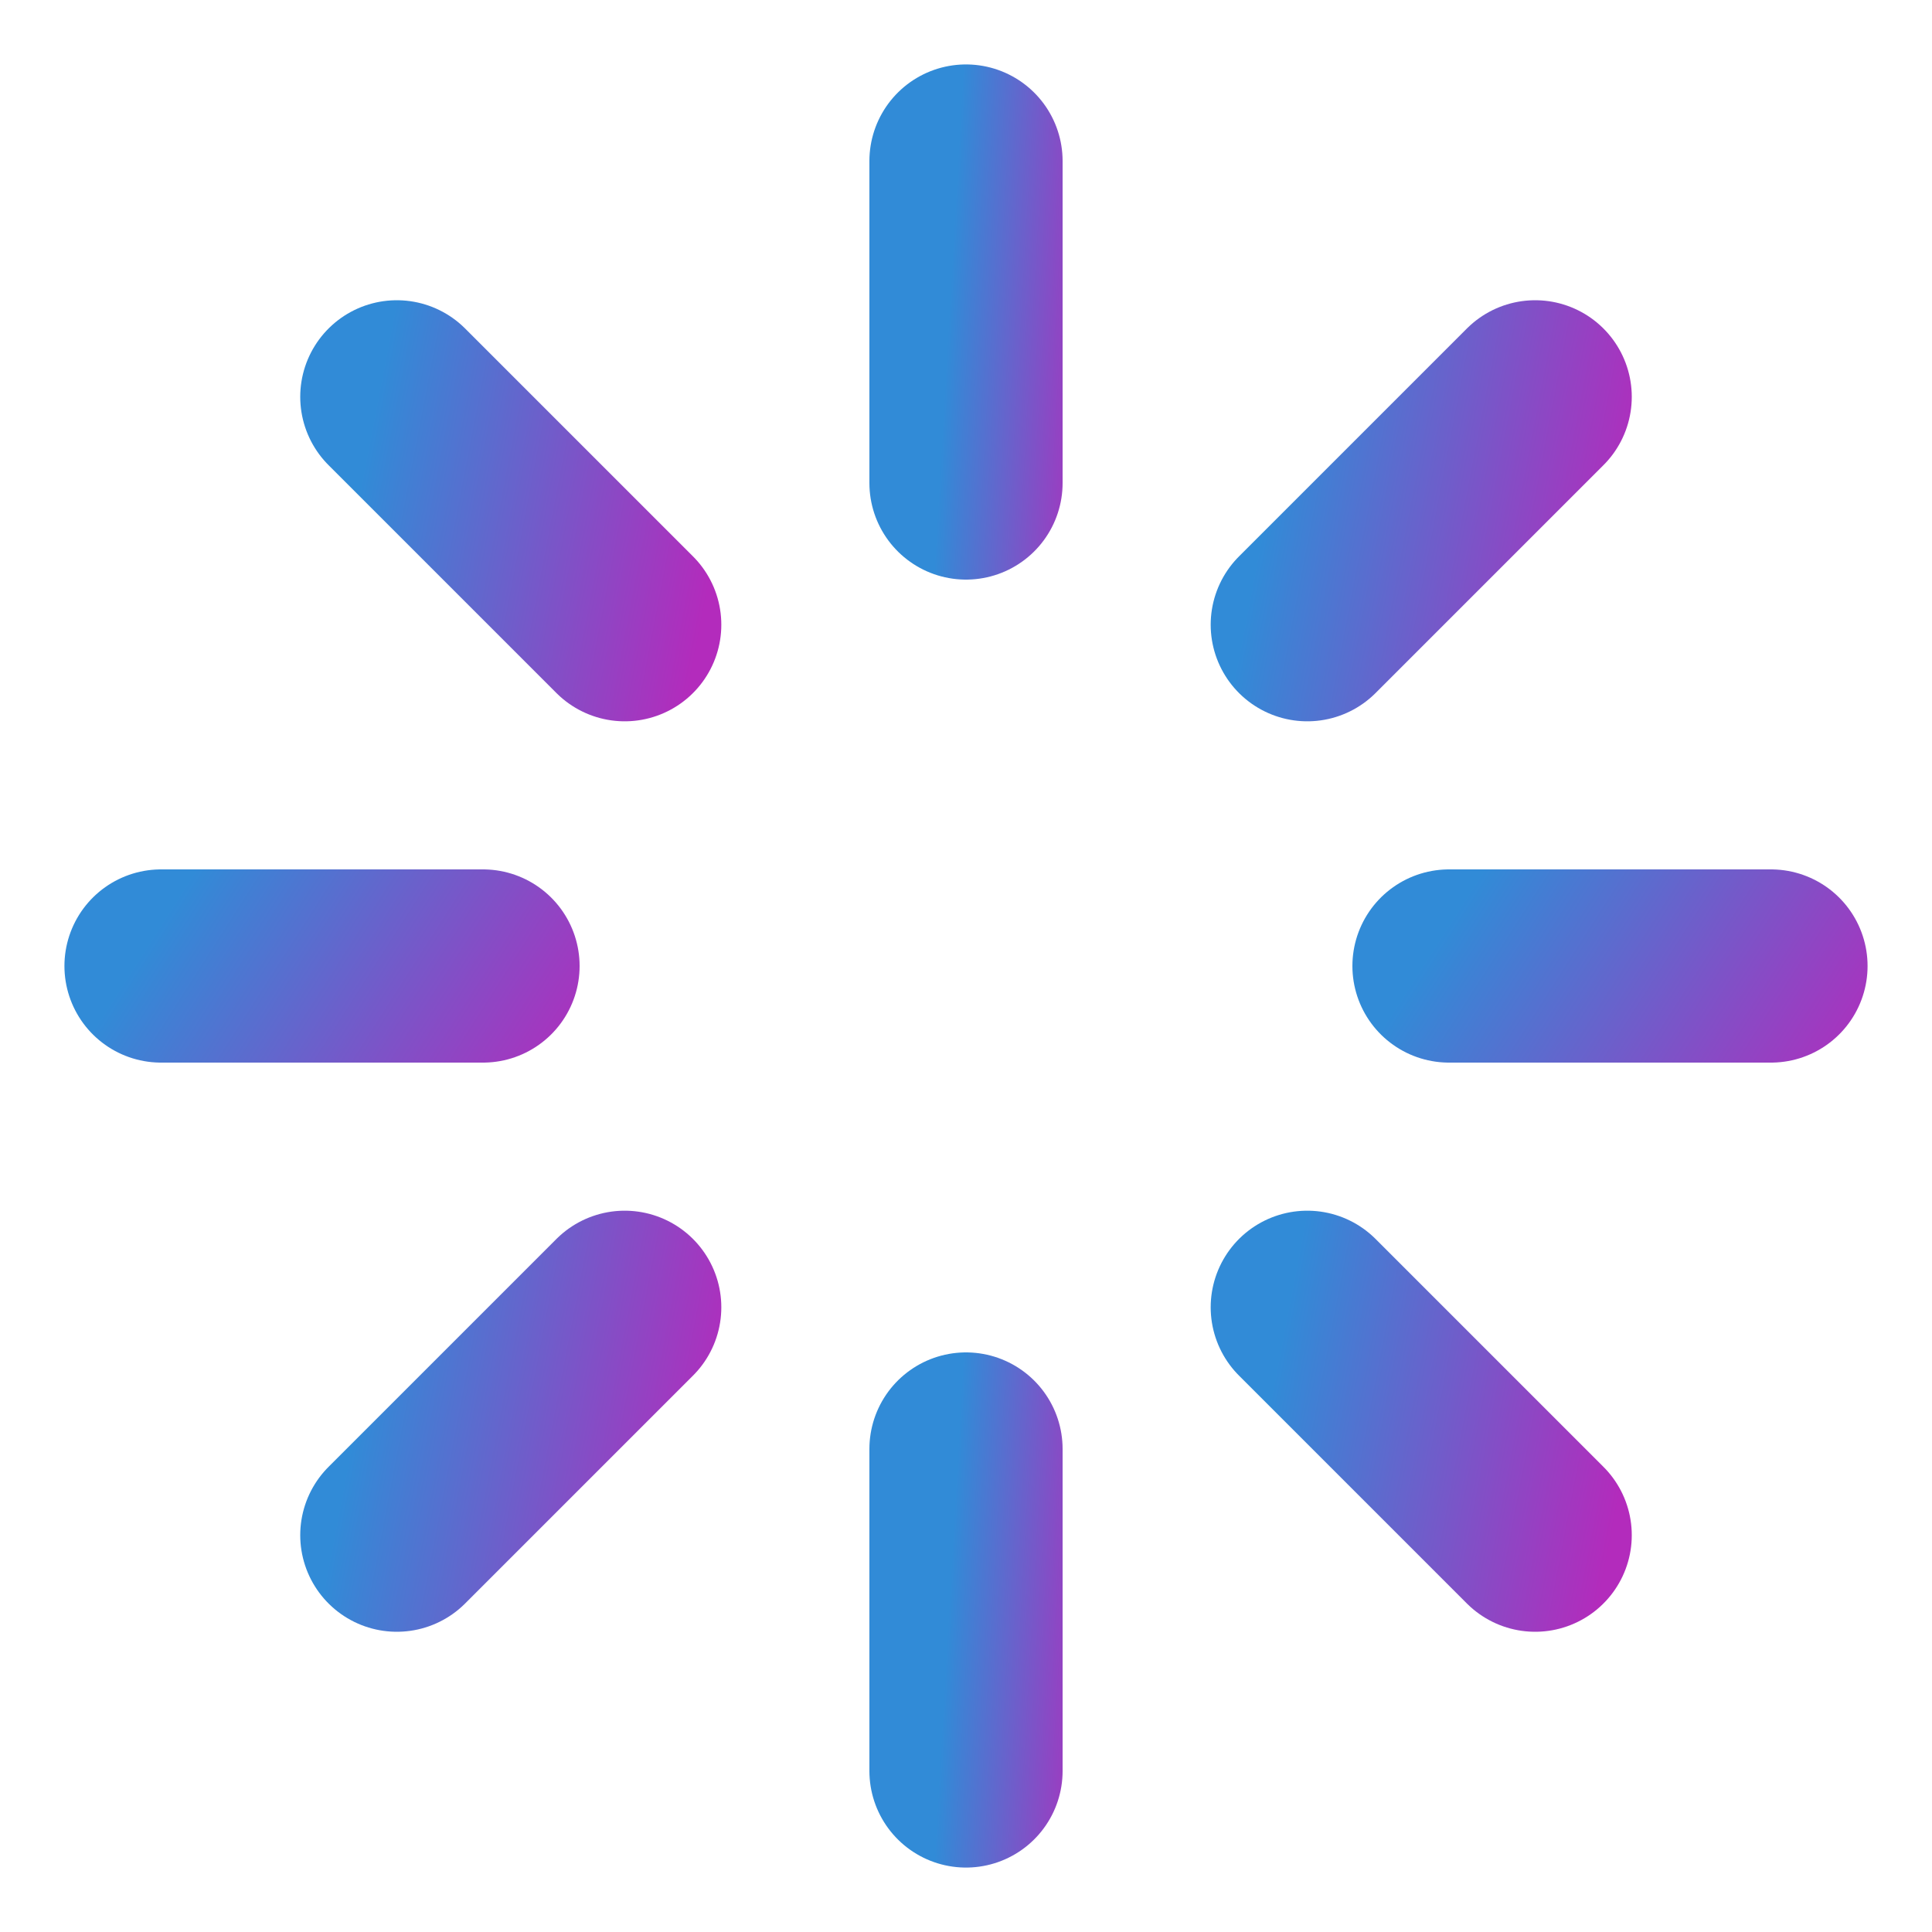
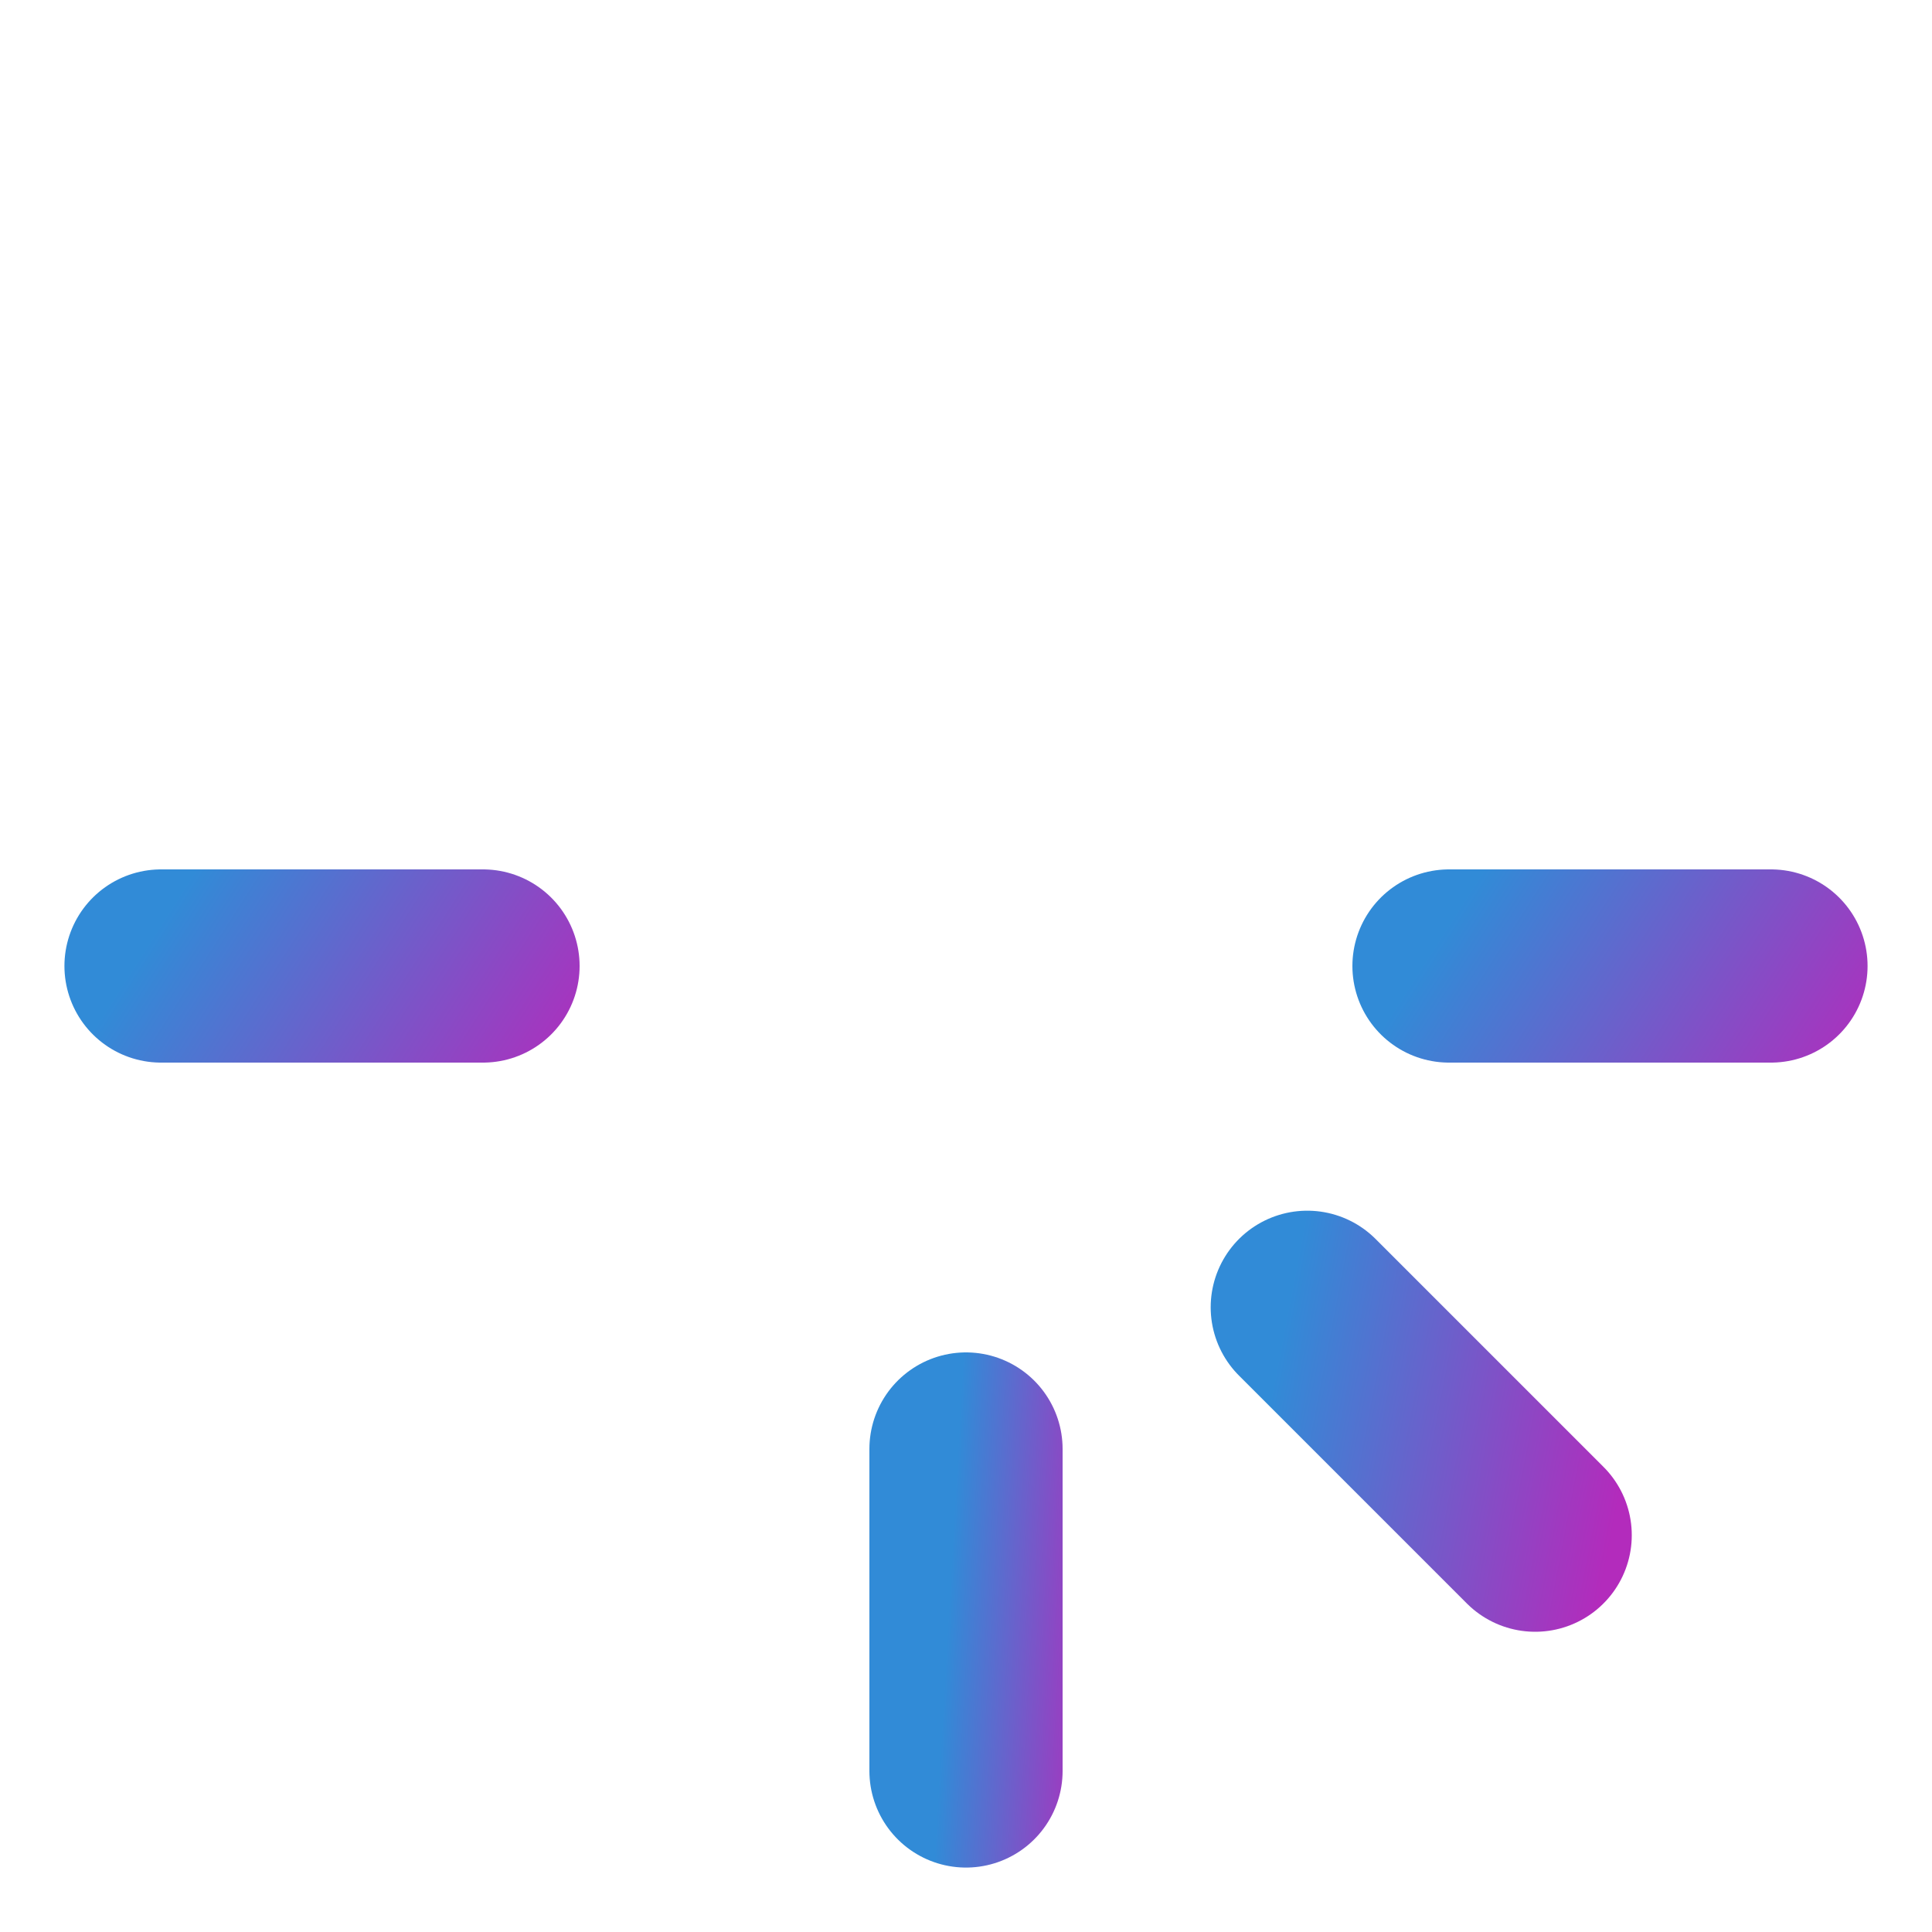
<svg xmlns="http://www.w3.org/2000/svg" width="20" height="20" viewBox="0 0 20 20" fill="none">
  <g clip-path="url(#clip0_1329_1819)">
    <path d="M10 15V18.333" stroke="url(#paint0_linear_1329_1819)" stroke-width="2" stroke-linecap="round" stroke-linejoin="round" />
    <path d="M13.533 13.533L15.892 15.892" stroke="url(#paint1_linear_1329_1819)" stroke-width="2" stroke-linecap="round" stroke-linejoin="round" />
-     <path d="M4.108 15.892L6.467 13.533" stroke="url(#paint2_linear_1329_1819)" stroke-width="2" stroke-linecap="round" stroke-linejoin="round" />
    <path d="M15 10H18.333" stroke="url(#paint3_linear_1329_1819)" stroke-width="2" stroke-linecap="round" stroke-linejoin="round" />
    <path d="M1.667 10H5" stroke="url(#paint4_linear_1329_1819)" stroke-width="2" stroke-linecap="round" stroke-linejoin="round" />
-     <path d="M13.533 6.467L15.892 4.108" stroke="url(#paint5_linear_1329_1819)" stroke-width="2" stroke-linecap="round" stroke-linejoin="round" />
-     <path d="M4.108 4.108L6.467 6.467" stroke="url(#paint6_linear_1329_1819)" stroke-width="2" stroke-linecap="round" stroke-linejoin="round" />
-     <path d="M10 1.667V5" stroke="url(#paint7_linear_1329_1819)" stroke-width="2" stroke-linecap="round" stroke-linejoin="round" />
  </g>
  <defs>
    <linearGradient id="paint0_linear_1329_1819" x1="9.985" y1="13.767" x2="11.77" y2="13.869" gradientUnits="userSpaceOnUse">
      <stop stop-color="#318BD7" />
      <stop offset="0.902" stop-color="#B32BBC" />
    </linearGradient>
    <linearGradient id="paint1_linear_1329_1819" x1="13.499" y1="12.661" x2="17.571" y2="13.443" gradientUnits="userSpaceOnUse">
      <stop stop-color="#318BD7" />
      <stop offset="0.902" stop-color="#B32BBC" />
    </linearGradient>
    <linearGradient id="paint2_linear_1329_1819" x1="4.074" y1="12.661" x2="8.146" y2="13.443" gradientUnits="userSpaceOnUse">
      <stop stop-color="#318BD7" />
      <stop offset="0.902" stop-color="#B32BBC" />
    </linearGradient>
    <linearGradient id="paint3_linear_1329_1819" x1="14.951" y1="9.63" x2="19.184" y2="12.34" gradientUnits="userSpaceOnUse">
      <stop stop-color="#318BD7" />
      <stop offset="0.902" stop-color="#B32BBC" />
    </linearGradient>
    <linearGradient id="paint4_linear_1329_1819" x1="1.618" y1="9.63" x2="5.851" y2="12.34" gradientUnits="userSpaceOnUse">
      <stop stop-color="#318BD7" />
      <stop offset="0.902" stop-color="#B32BBC" />
    </linearGradient>
    <linearGradient id="paint5_linear_1329_1819" x1="13.499" y1="3.236" x2="17.571" y2="4.018" gradientUnits="userSpaceOnUse">
      <stop stop-color="#318BD7" />
      <stop offset="0.902" stop-color="#B32BBC" />
    </linearGradient>
    <linearGradient id="paint6_linear_1329_1819" x1="4.074" y1="3.236" x2="8.146" y2="4.018" gradientUnits="userSpaceOnUse">
      <stop stop-color="#318BD7" />
      <stop offset="0.902" stop-color="#B32BBC" />
    </linearGradient>
    <linearGradient id="paint7_linear_1329_1819" x1="9.985" y1="0.433" x2="11.77" y2="0.536" gradientUnits="userSpaceOnUse">
      <stop stop-color="#318BD7" />
      <stop offset="0.902" stop-color="#B32BBC" />
    </linearGradient>
    <clipPath id="clip0_1329_1819">
      <rect width="20" height="20" fill="white" />
    </clipPath>
  </defs>
</svg>